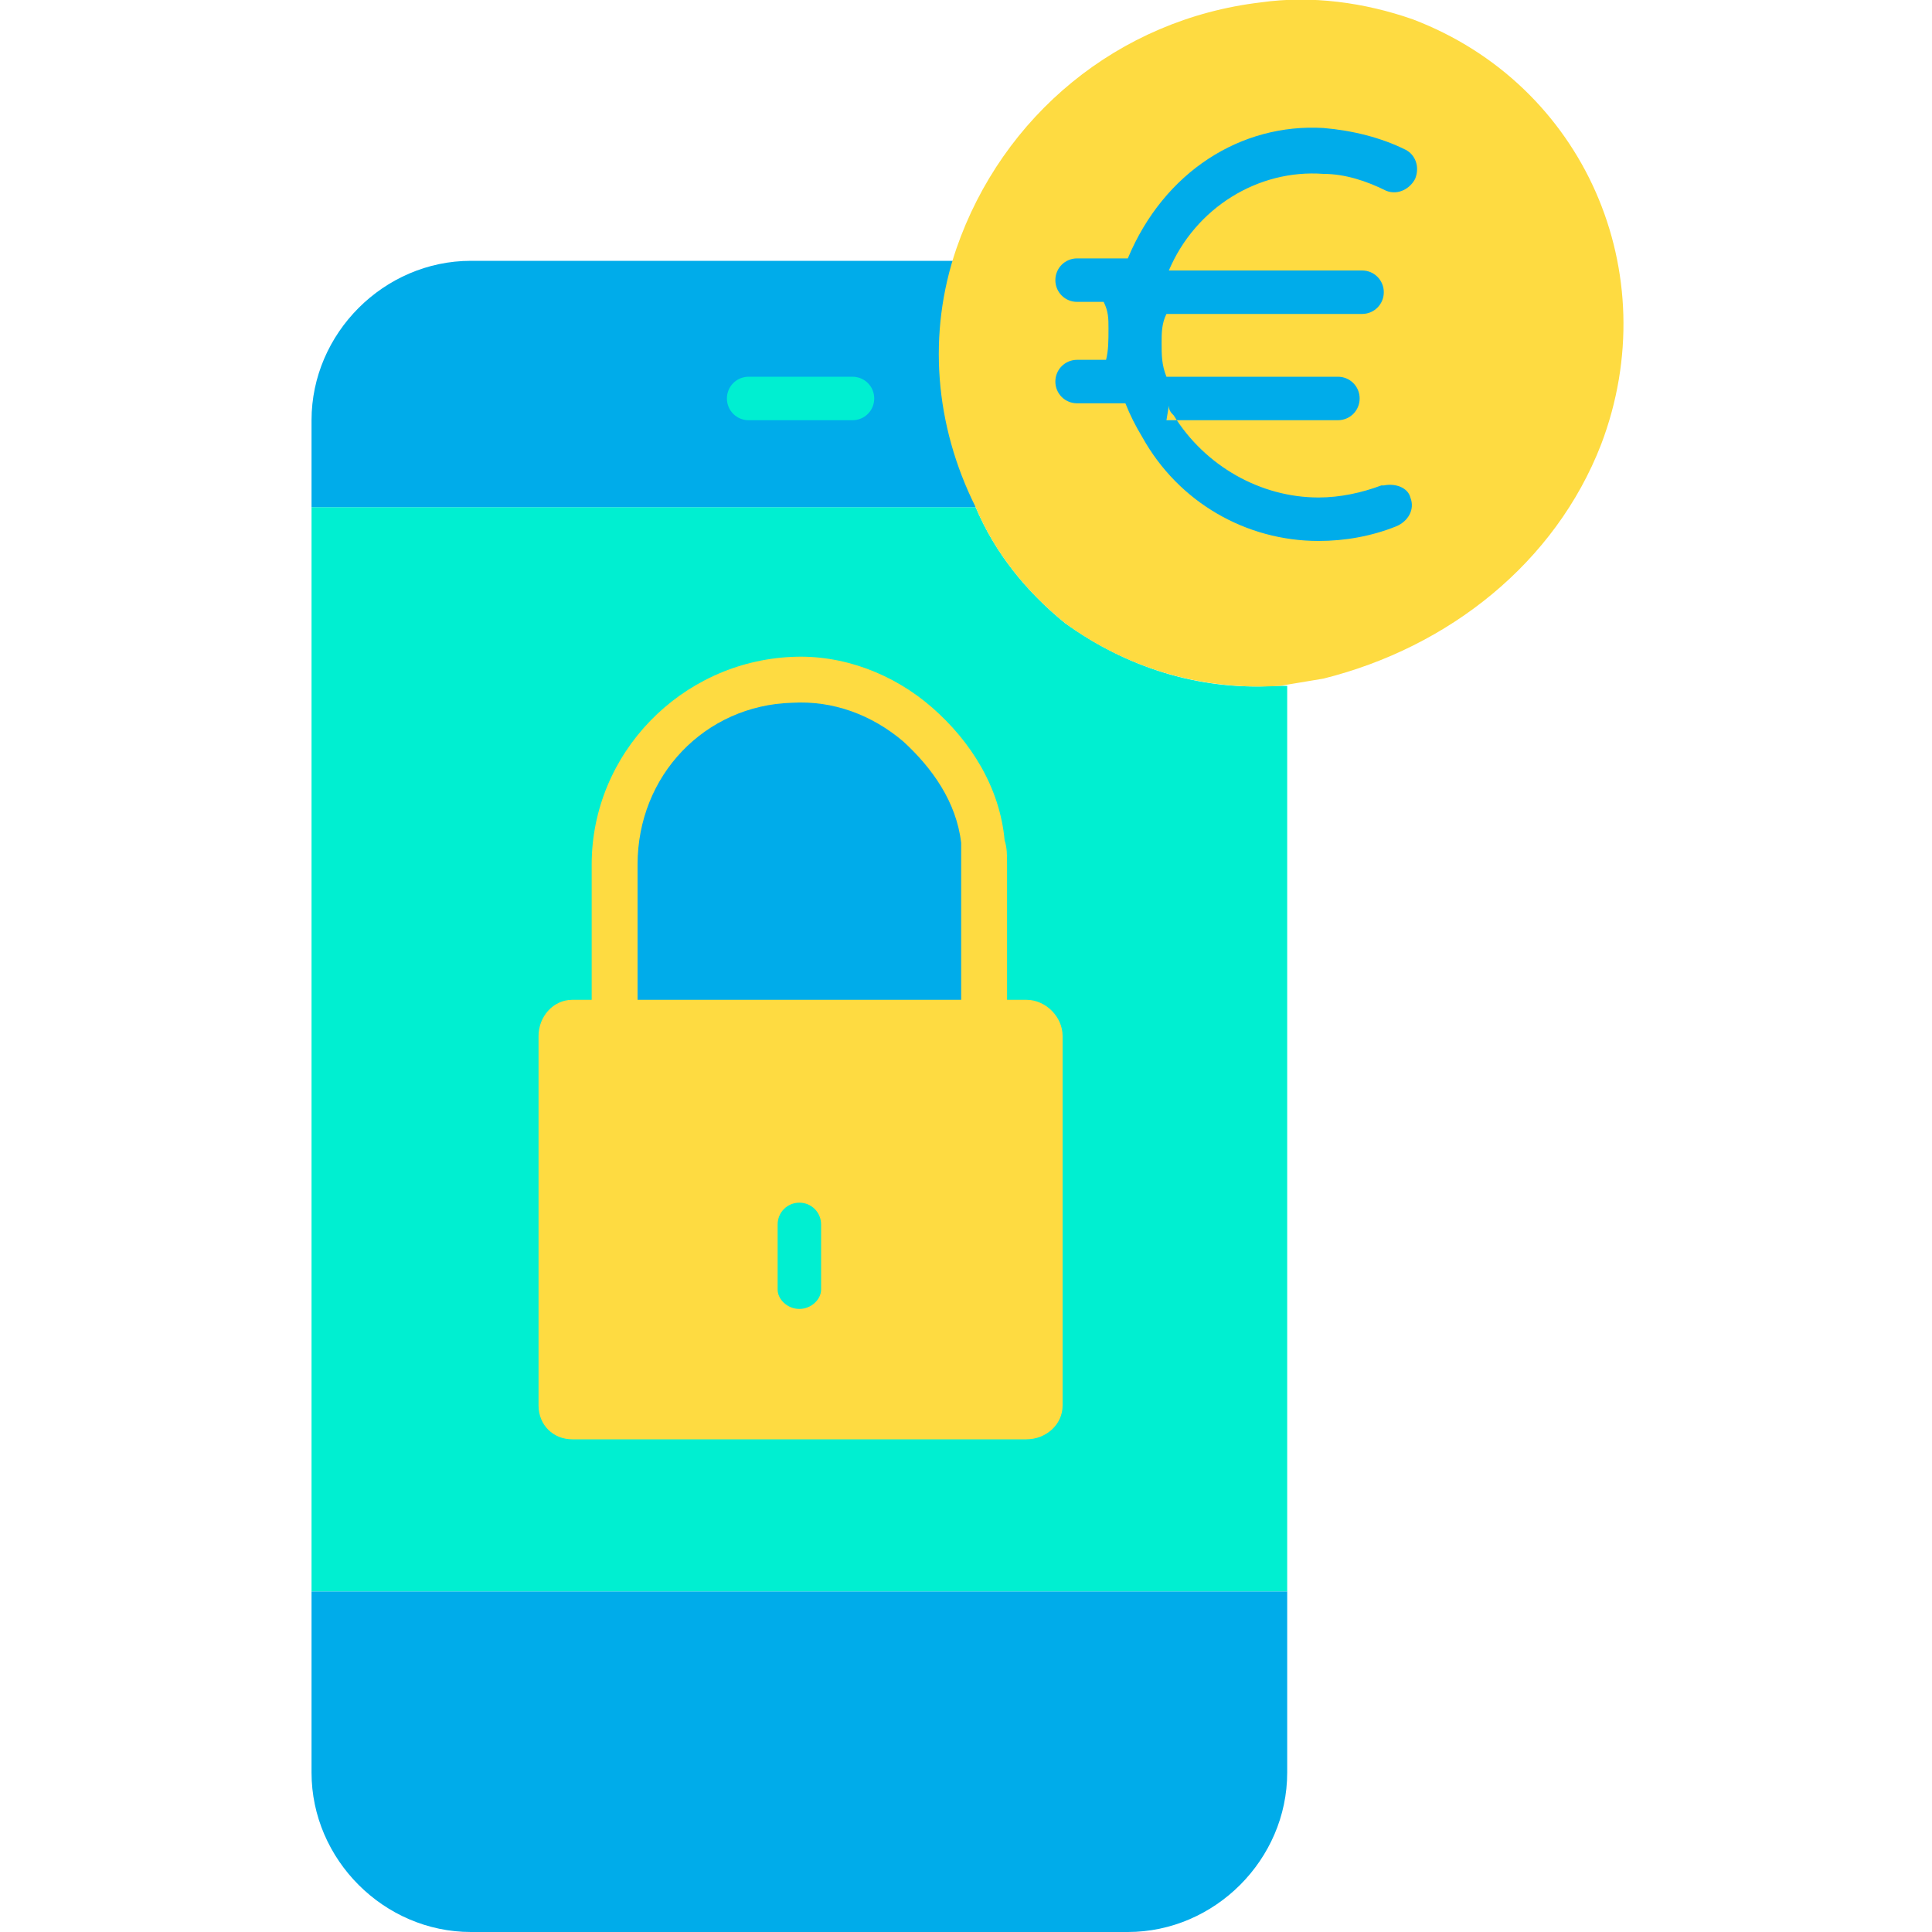
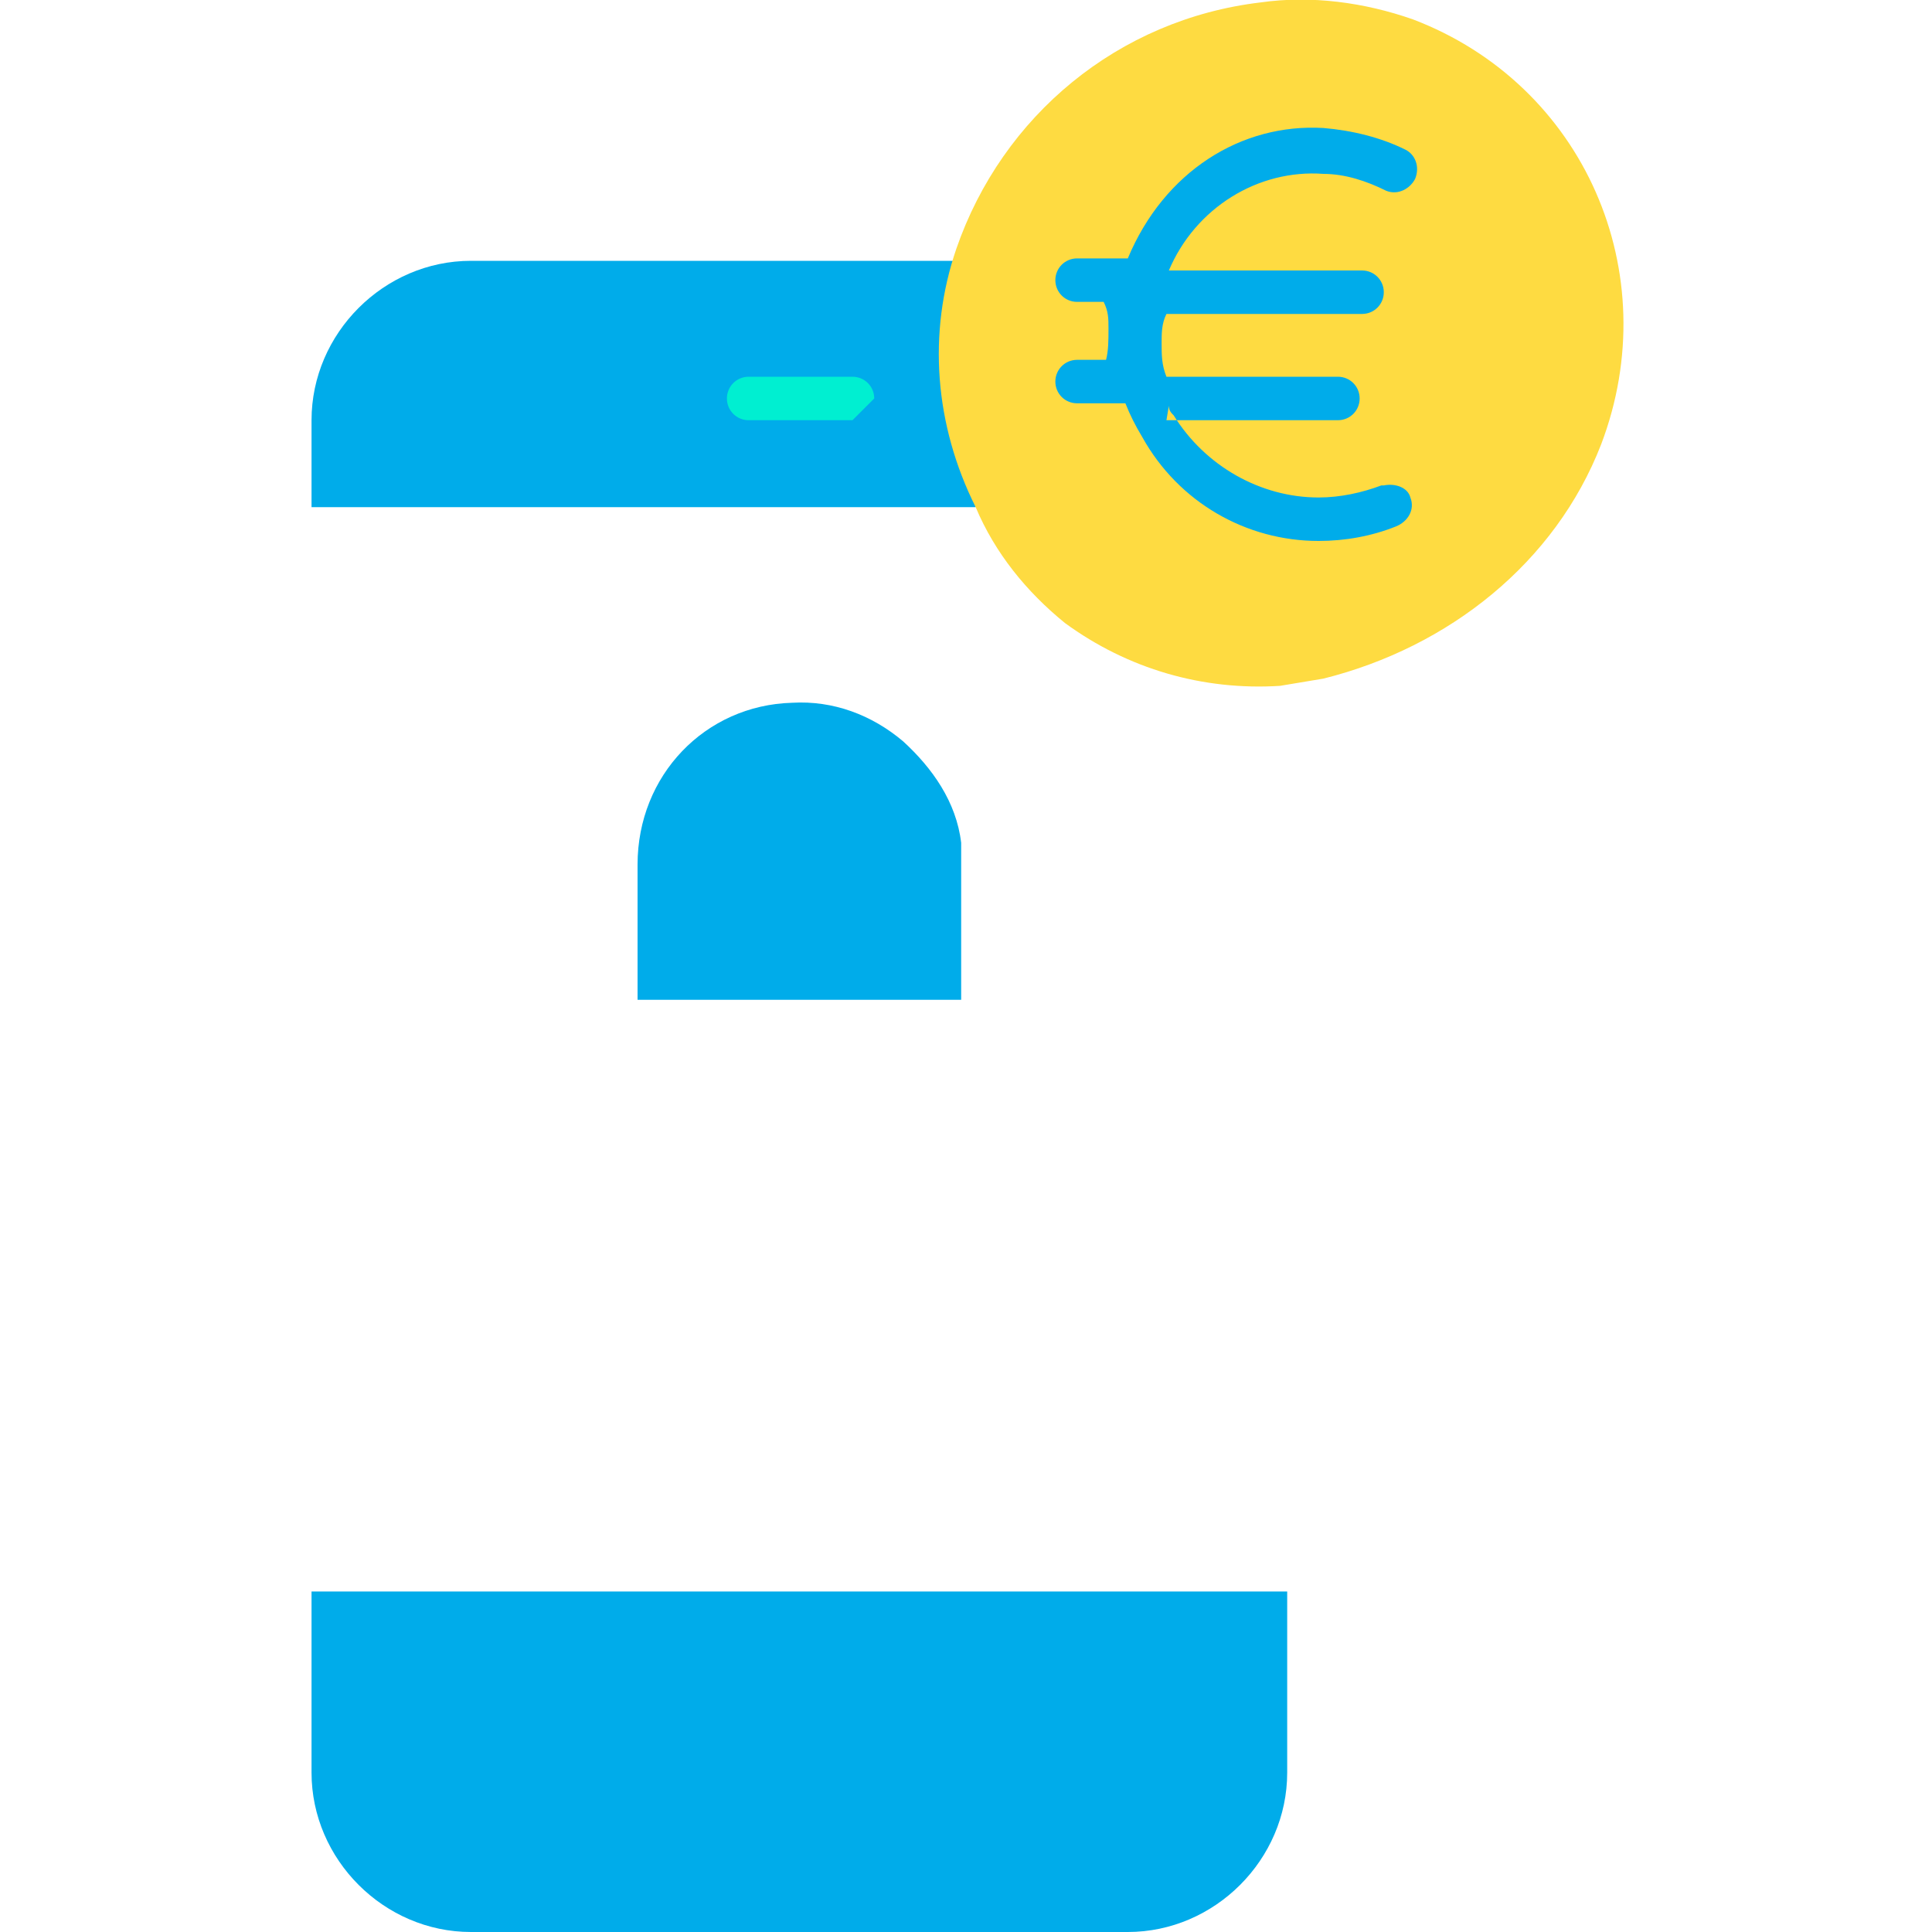
<svg xmlns="http://www.w3.org/2000/svg" width="800pt" height="800pt" viewBox="0 0 800 800" version="1.1">
  <defs />
-   <path fill-rule="evenodd" fill="#00efd1" d="M533,284 L533,659 L129,659 L129,210 L404,210 C412,229 425,245 441,258 C466,276 496,286 528,284 C530,284 531,284 533,284" />
  <path fill-rule="evenodd" fill="#00acea" d="M533,659 L533,734 C533,770 503,800 467,800 L195,800 C159,800 129,770 129,734 L129,659 Z" />
  <path fill-rule="evenodd" fill="#00acea" d="M404,107 L404,210 L129,210 L129,174 C129,138 159,108 195,108 L404,108 Z" />
  <path fill-rule="evenodd" fill="#fedb41" d="M585,8 C656,35 690,113 663,184 C644,233 600,268 548,281 C542,282 536,283 530,284 C498,286 467,277 441,258 C425,245 412,229 404,210 C387,176 384,138 396,103 C415,48 463,8 522,1 C543,-2 565,1 585,8" />
-   <path fill-rule="evenodd" fill="#fedb41" d="M440,429 L440,582 C440,590 433,596 425,596 L237,596 C229,596 223,590 223,582 L223,429 C223,421 229,414 237,414 L245,414 L245,358 C245,312 282,274 328,272 C349,271 370,279 386,293 C402,307 414,326 416,348 C417,351 417,354 417,358 L417,414 L425,414 C433,414 440,421 440,429 M340,534 L340,507 C340,502 336,498 331,498 C326,498 322,502 322,507 L322,534 C322,538 326,542 331,542 C336,542 340,538 340,534" />
  <path fill-rule="evenodd" fill="#00acea" d="M404,358 L404,414 L264,414 L264,358 C264,321 292,292 328,291 C345,290 361,296 374,307 C386,318 396,332 398,349 C398,352 398,355 398,358 L398,414 L404,414 Z" />
  <path fill-rule="evenodd" fill="#00acea" d="M483,174 L554,174 C559,174 563,170 563,165 C563,160 559,156 554,156 L483,156 C481,151 481,147 481,142 C481,138 481,134 483,130 L564,130 C569,130 573,126 573,121 C573,116 569,112 564,112 L484,112 C495,86 521,70 548,72 C557,72 566,75 574,79 C579,81 584,78 586,74 C588,69 586,64 582,62 C572,57 560,54 548,53 C514,51 482,71 467,107 L446,107 C441,107 437,111 437,116 C437,121 441,125 446,125 L457,125 C459,129 459,132 459,136 C459,141 459,145 458,149 L446,149 C441,149 437,153 437,158 C437,163 441,167 446,167 L466,167 C468,172 470,176 473,181 C488,208 516,224 546,224 C557,224 568,222 578,218 C583,216 586,211 584,206 C583,202 578,200 573,201 C573,201 573,201 572,201 C564,204 555,206 546,206 C522,206 499,193 486,172 C485,171 484,170 484,168 Z" />
-   <path fill-rule="evenodd" fill="#00efd1" d="M353,174 L310,174 C305,174 301,170 301,165 C301,160 305,156 310,156 L353,156 C358,156 362,160 362,165 C362,170 358,174 353,174" />
-   <path fill-rule="evenodd" fill="#00acea" d="M386,732 L276,732 C272,732 268,728 268,723 C268,718 272,714 276,714 L386,714 C391,714 395,718 395,723 C395,728 391,732 386,732" />
+   <path fill-rule="evenodd" fill="#00efd1" d="M353,174 L310,174 C305,174 301,170 301,165 C301,160 305,156 310,156 L353,156 C358,156 362,160 362,165 " />
</svg>